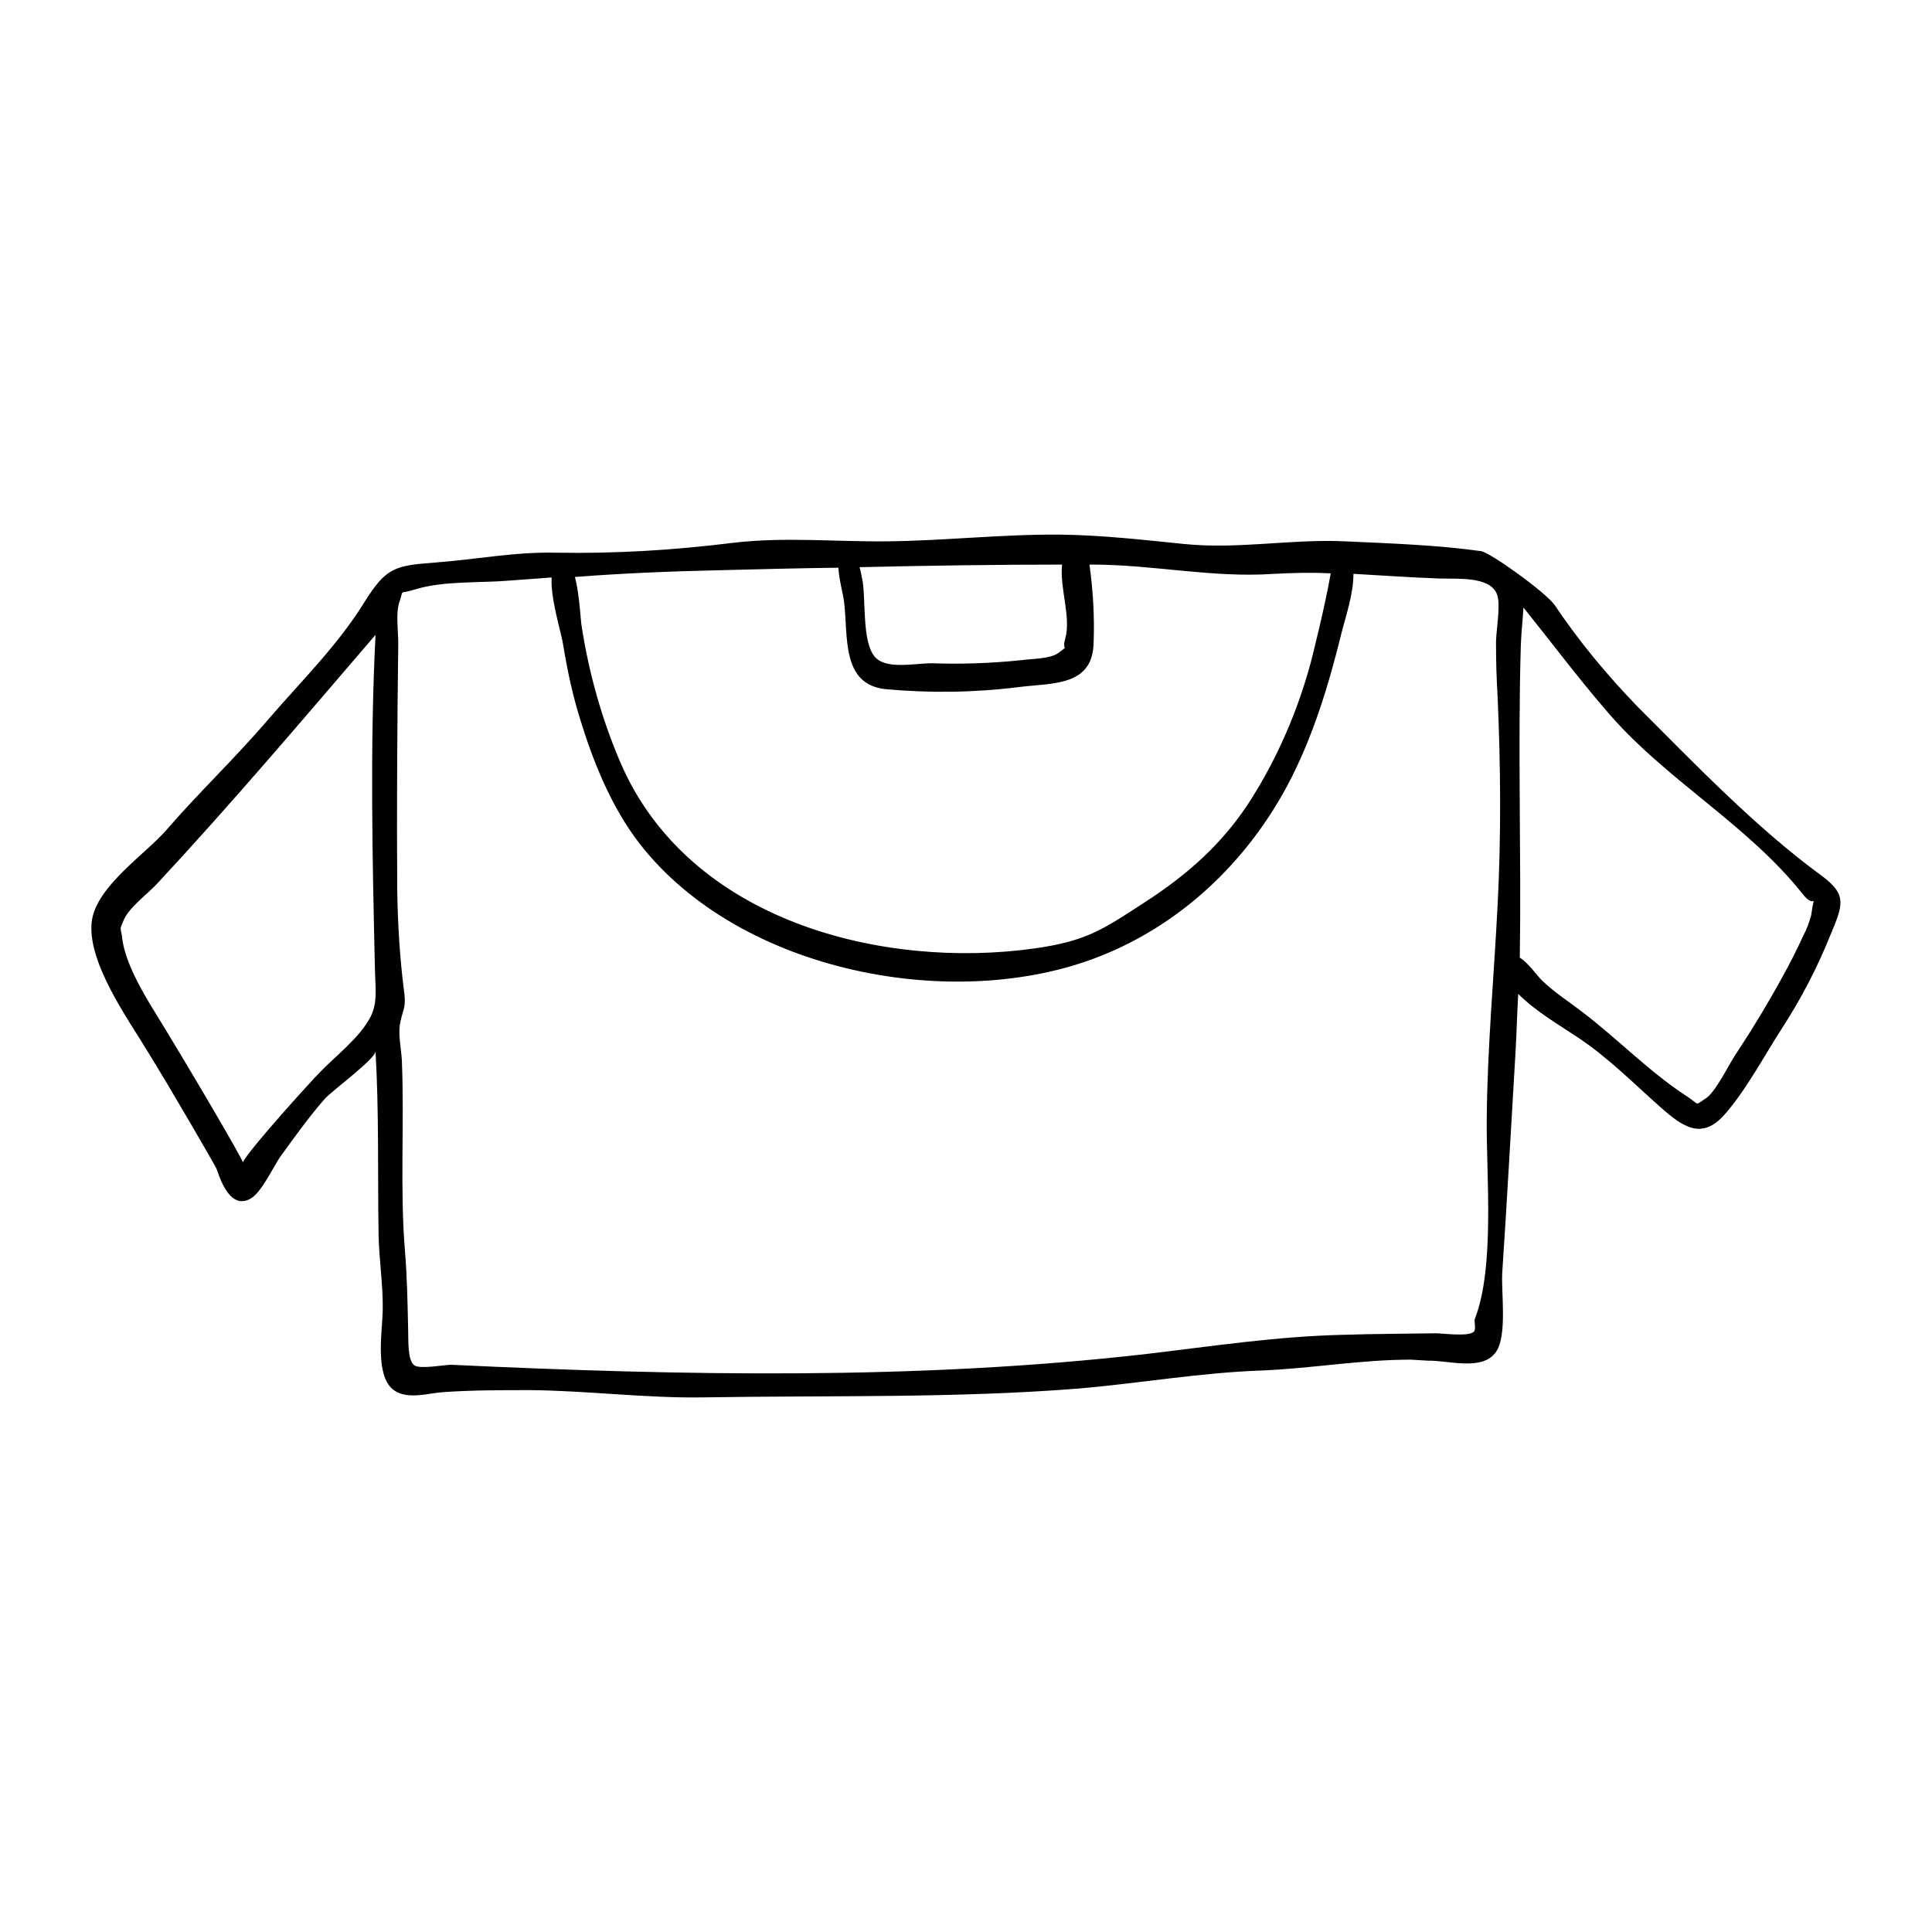
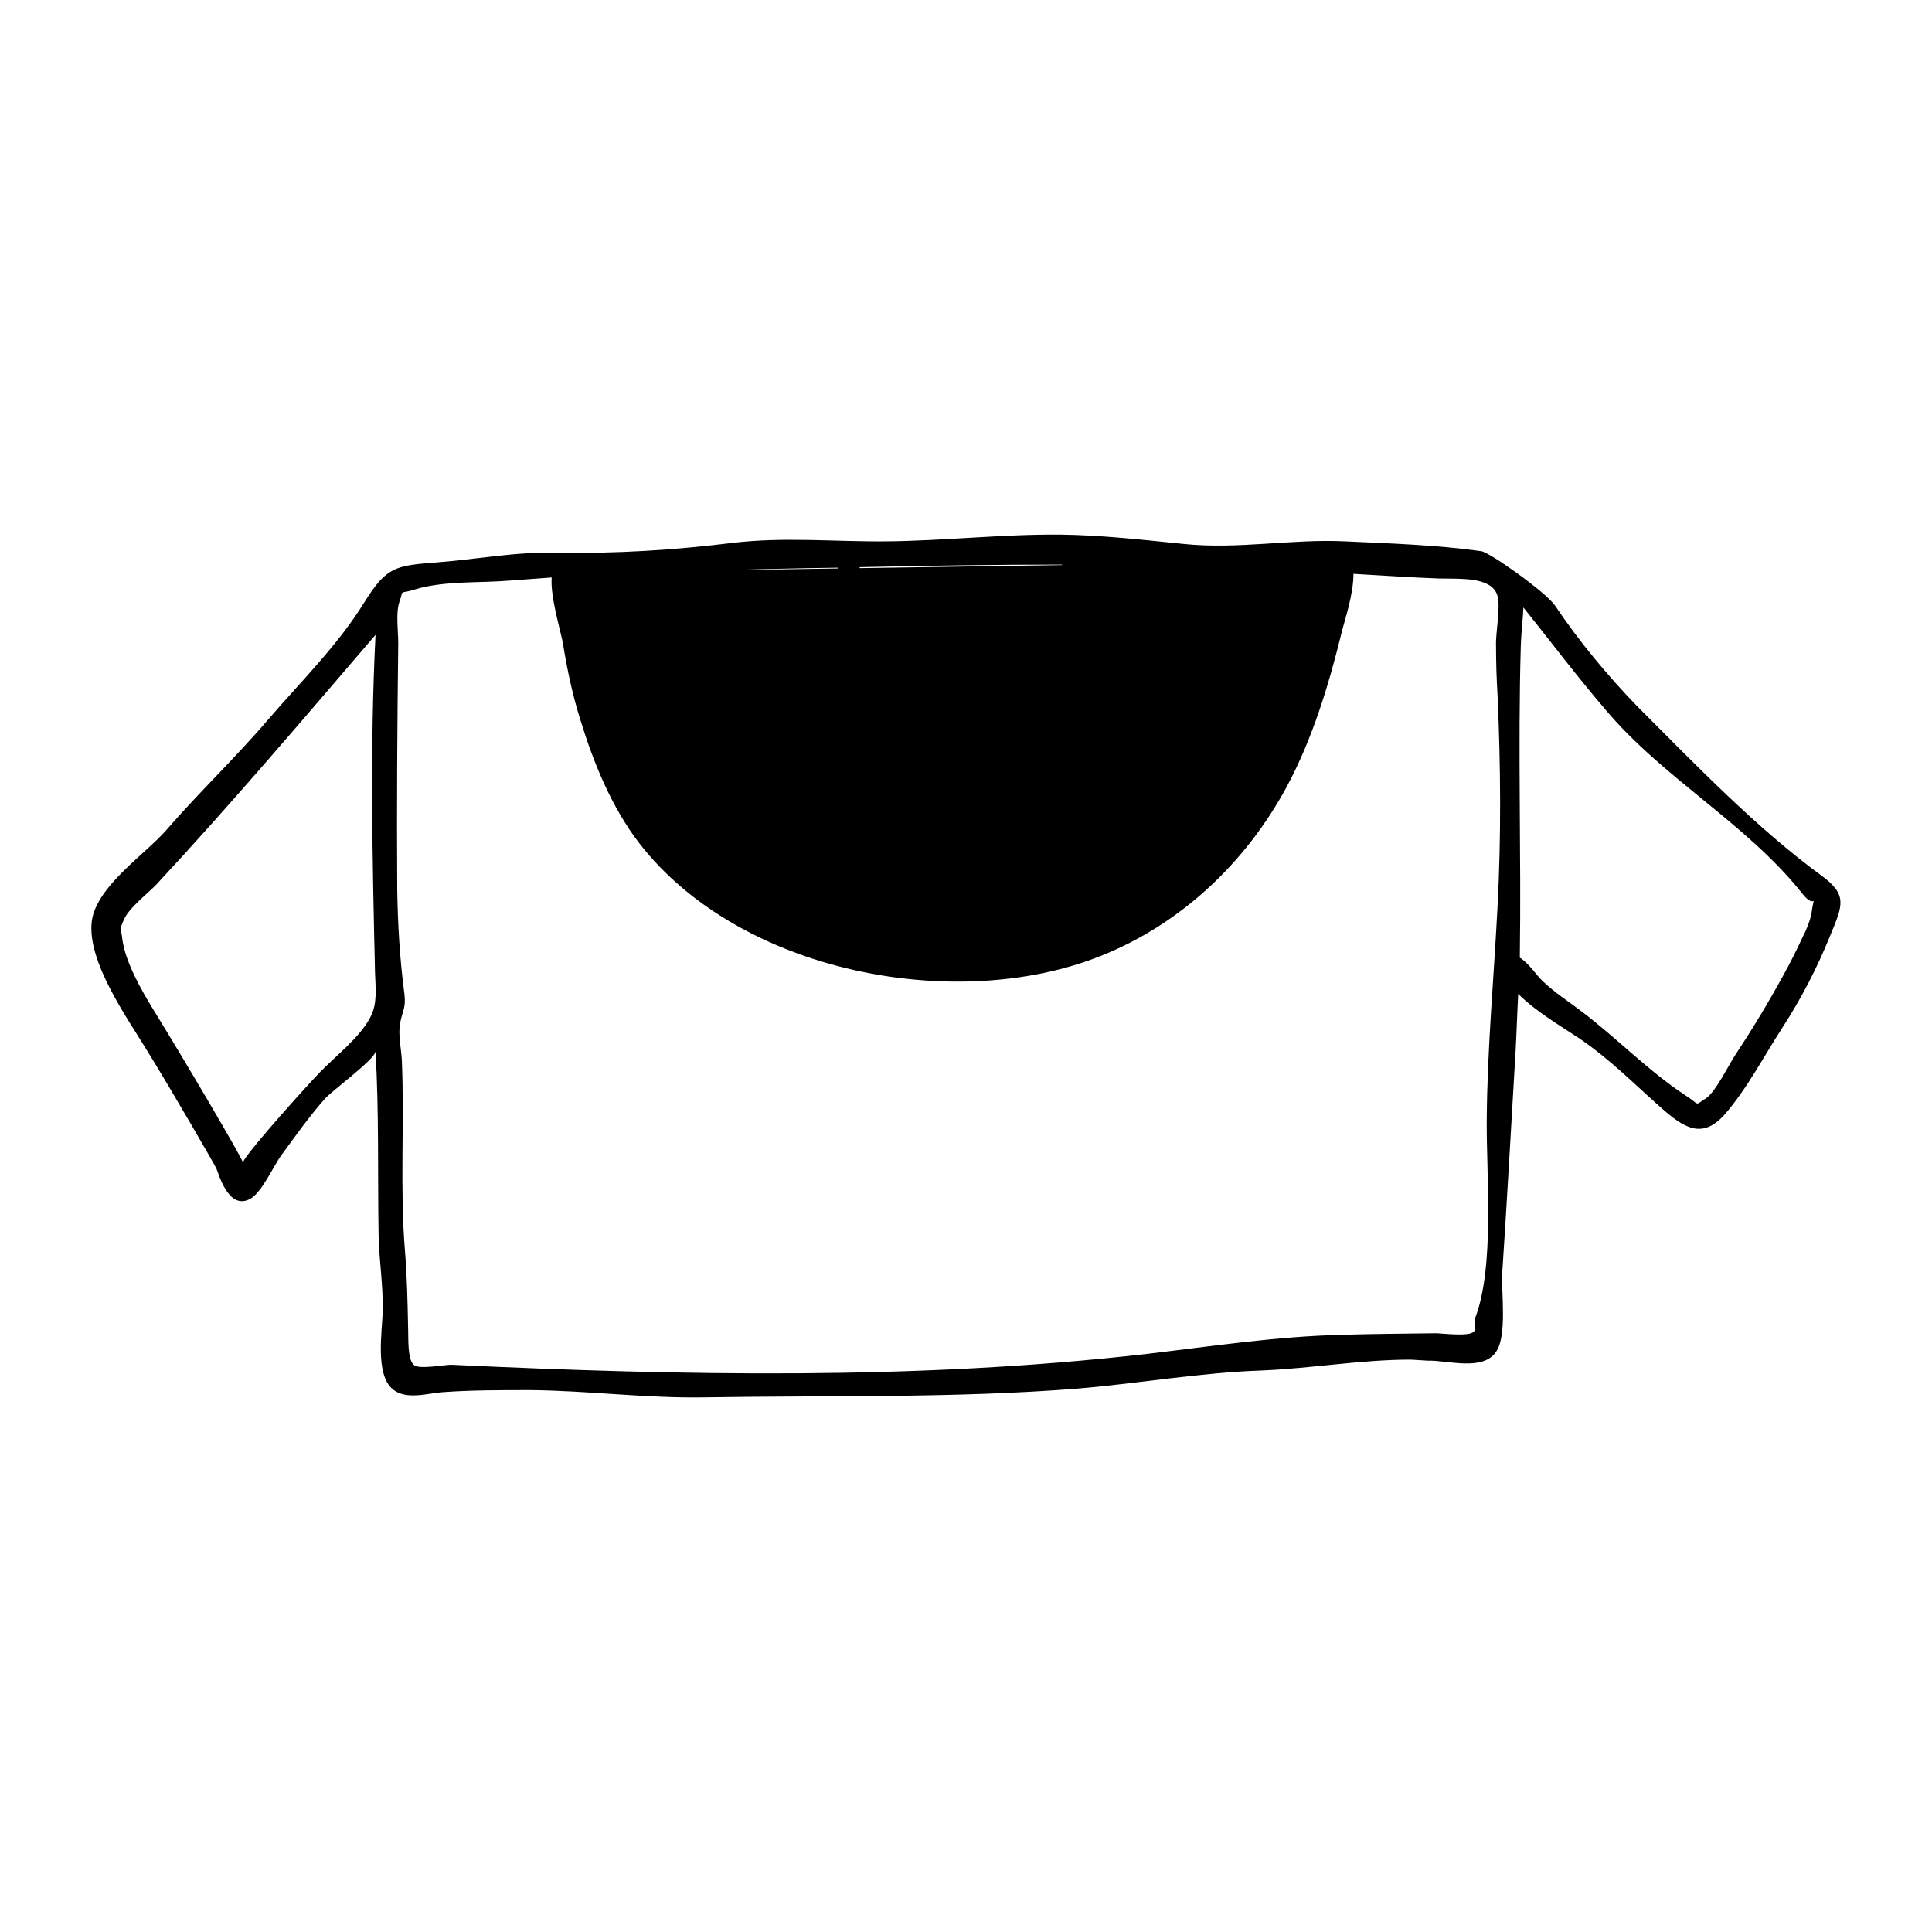
<svg xmlns="http://www.w3.org/2000/svg" fill="#000000" width="800px" height="800px" version="1.1" viewBox="144 144 512 512">
-   <path d="m626.71 376.04c-17.25-12.594-33.543-29.57-48.738-44.77-8.078-8.352-15.469-17.25-21.906-26.832-2.328-3.422-17.25-14.102-19.578-14.375-11.637-1.645-24.23-2.055-36.008-2.602-14.375-0.684-28.34 2.191-42.852 0.684-10.816-1.094-21.633-2.328-32.582-2.465-15.469-0.137-30.805 1.645-46.137 1.781-13.691 0.137-27.105-1.23-40.797 0.41-15.469 1.918-30.941 2.875-46.547 2.602-11.09-0.273-21.219 1.781-32.172 2.602-10.68 0.82-13.008 1.23-18.758 10.406-6.981 11.363-16.84 21.082-25.465 31.078-8.625 10.133-18.344 19.305-27.105 29.434-5.613 6.434-18.344 14.785-19.715 23.957-1.508 10.816 9.719 26.285 14.648 34.5 6.297 10.133 18.07 30.531 18.344 31.215 0.41 0.684 3.012 11.227 8.898 8.078 3.148-1.645 6.297-8.898 8.352-11.637 3.695-5.066 7.394-10.27 11.5-14.922 1.645-1.918 13.555-10.68 13.418-12.594 0.957 16.156 0.547 32.445 0.82 48.738 0.137 6.707 1.23 13.281 1.094 20.125-0.137 5.34-2.055 16.703 2.602 20.672 3.559 3.012 9.309 1.094 13.281 0.82 7.531-0.547 15.469-0.547 23.137-0.547 15.469 0.137 30.805 2.191 46.273 1.918 32.855-0.547 66.262 0.273 98.98-2.328 16.156-1.367 32.445-4.242 48.738-4.793 13.145-0.547 26.285-2.875 39.43-2.875l4.519 0.273c5.34-0.137 14.512 2.875 18.07-2.328 3.012-4.242 1.367-15.883 1.645-20.809 1.23-18.344 2.465-40.797 3.559-59.145 0.273-4.93 0.41-9.992 0.684-14.922 4.656 4.656 10.816 8.215 16.156 11.773 8.078 5.477 14.238 11.773 21.492 18.207 6.16 5.477 11.09 8.762 17.113 1.918 5.75-6.57 10.406-15.469 15.195-22.863 5.066-7.805 9.309-16.02 12.73-24.508 3.43-8.211 4.527-10.812-2.32-15.879zm-384.56 37.512c-2.738 5.34-9.172 10.27-13.281 14.512-2.191 2.191-18.617 20.262-20.535 23.957 0.273-0.41-15.605-27.383-23.82-40.66-3.012-4.93-7.258-12.32-8.078-18.344-0.41-3.695-0.957-2.055 0.41-5.34 1.508-3.285 6.16-6.707 8.625-9.309 19.988-21.492 38.883-43.809 58.047-66.125-1.508 29.844-0.82 59.555-0.137 89.398 0.137 4.246 0.684 8.352-1.23 11.91zm183.31-119.93c-0.684 6.297 2.465 13.828 0.82 19.715-0.957 3.422 1.23 1.367-1.781 3.695-2.328 1.645-6.981 1.508-9.855 1.918-7.941 0.82-15.742 1.094-23.684 0.82-4.793 0-12.184 1.781-15.195-1.781-3.285-3.969-2.328-14.785-3.148-19.852-0.137-0.684-0.41-2.328-0.82-3.832 17.797-0.41 35.867-0.684 53.664-0.684zm-91.176 1.504c10.543-0.273 21.219-0.547 31.898-0.684 0.137 3.012 1.23 6.844 1.508 9.035 1.094 9.445-0.684 21.77 10.816 23.137 11.773 1.094 23.684 0.957 35.594-0.547 8.762-1.094 19.441-0.137 19.715-11.637 0.273-6.981-0.137-13.828-1.094-20.809h0.684c16.293 0 31.762 3.559 48.055 2.465 5.066-0.273 10.133-0.41 15.195-0.137-1.508 8.762-5.203 23.41-5.34 23.82-3.422 12.594-8.625 24.645-15.469 35.594-7.531 12.047-17.25 20.535-28.75 27.93-11.09 7.258-15.469 10.133-28.887 12.047-39.977 5.613-91.59-6.981-109.8-49.285-4.93-11.5-8.352-23.684-10.27-36.145-0.273-1.367-0.547-8.488-1.781-13.008 12.457-0.957 25.188-1.504 37.922-1.777zm206.59 88.852c-0.957 18.895-2.738 37.785-2.875 56.816-0.137 14.375 2.191 39.156-3.148 52.707-0.273 0.82 0.41 2.738-0.273 3.422-1.367 1.367-8.352 0.41-10.133 0.41-8.215 0.137-16.43 0.137-24.645 0.41-17.523 0.41-34.5 3.012-51.887 5.066-60.922 6.981-123.08 5.75-184.27 2.875h-0.137c-1.781 0-8.215 1.23-9.719 0.137-1.918-1.367-1.508-7.394-1.645-10.27-0.137-6.707-0.273-13.281-0.82-19.988-1.367-16.566-0.137-33.68-0.82-50.383-0.137-3.012-0.957-6.57-0.547-9.582 0.684-3.969 1.645-4.242 1.23-8.078-1.23-9.309-1.781-18.48-1.918-27.93-0.137-21.633 0-43.398 0.273-65.168 0-3.012-0.684-7.941 0.273-10.816 1.367-3.832-0.41-1.918 4.242-3.422 7.668-2.328 17.25-1.645 25.055-2.328 3.695-0.273 7.394-0.547 11.09-0.82-0.41 5.203 2.465 14.375 3.012 17.66 1.094 6.707 2.465 13.281 4.519 19.852 3.559 11.637 8.352 23.41 15.742 32.992 26.695 34.363 83.922 45.043 122.12 29.844 21.082-8.352 38.469-24.508 49.559-45.18 6.707-12.594 10.953-26.559 14.375-40.523 0.957-3.832 3.148-10.133 3.148-15.605 7.531 0.41 14.922 0.957 22.59 1.23 5.477 0.137 13.691-0.547 15.469 4.242 1.094 3.012-0.41 9.992-0.273 13.418 0 4.519 0.137 8.898 0.41 13.418 0.828 18.629 0.965 37.113 0.008 55.594zm83.102 2.602c-0.547 1.918-1.23 3.832-2.191 5.613-1.645 3.559-3.422 7.117-5.34 10.543-3.969 7.258-8.215 14.238-12.73 21.082-1.645 2.465-5.203 9.855-7.805 11.363-3.012 1.918-1.23 1.645-5.34-0.957-9.582-6.297-18.07-15.059-27.242-22.043-3.559-2.738-7.258-5.066-10.543-8.215-1.367-1.23-3.832-4.93-6.023-6.16 0.41-27.656-0.547-55.309 0.273-82.965 0.137-3.559 0.547-6.844 0.684-9.855 7.258 9.035 14.238 18.344 21.77 27.105 15.469 18.344 37.375 30.117 52.16 48.738 3.695 4.793 3.285-1.508 2.328 5.75z" />
+   <path d="m626.71 376.04c-17.25-12.594-33.543-29.57-48.738-44.77-8.078-8.352-15.469-17.25-21.906-26.832-2.328-3.422-17.25-14.102-19.578-14.375-11.637-1.645-24.23-2.055-36.008-2.602-14.375-0.684-28.34 2.191-42.852 0.684-10.816-1.094-21.633-2.328-32.582-2.465-15.469-0.137-30.805 1.645-46.137 1.781-13.691 0.137-27.105-1.23-40.797 0.41-15.469 1.918-30.941 2.875-46.547 2.602-11.09-0.273-21.219 1.781-32.172 2.602-10.68 0.82-13.008 1.23-18.758 10.406-6.981 11.363-16.84 21.082-25.465 31.078-8.625 10.133-18.344 19.305-27.105 29.434-5.613 6.434-18.344 14.785-19.715 23.957-1.508 10.816 9.719 26.285 14.648 34.5 6.297 10.133 18.07 30.531 18.344 31.215 0.41 0.684 3.012 11.227 8.898 8.078 3.148-1.645 6.297-8.898 8.352-11.637 3.695-5.066 7.394-10.27 11.5-14.922 1.645-1.918 13.555-10.68 13.418-12.594 0.957 16.156 0.547 32.445 0.82 48.738 0.137 6.707 1.23 13.281 1.094 20.125-0.137 5.34-2.055 16.703 2.602 20.672 3.559 3.012 9.309 1.094 13.281 0.82 7.531-0.547 15.469-0.547 23.137-0.547 15.469 0.137 30.805 2.191 46.273 1.918 32.855-0.547 66.262 0.273 98.98-2.328 16.156-1.367 32.445-4.242 48.738-4.793 13.145-0.547 26.285-2.875 39.43-2.875l4.519 0.273c5.34-0.137 14.512 2.875 18.07-2.328 3.012-4.242 1.367-15.883 1.645-20.809 1.23-18.344 2.465-40.797 3.559-59.145 0.273-4.93 0.41-9.992 0.684-14.922 4.656 4.656 10.816 8.215 16.156 11.773 8.078 5.477 14.238 11.773 21.492 18.207 6.16 5.477 11.09 8.762 17.113 1.918 5.75-6.57 10.406-15.469 15.195-22.863 5.066-7.805 9.309-16.02 12.73-24.508 3.43-8.211 4.527-10.812-2.32-15.879zm-384.56 37.512c-2.738 5.34-9.172 10.27-13.281 14.512-2.191 2.191-18.617 20.262-20.535 23.957 0.273-0.41-15.605-27.383-23.82-40.66-3.012-4.93-7.258-12.32-8.078-18.344-0.41-3.695-0.957-2.055 0.41-5.34 1.508-3.285 6.16-6.707 8.625-9.309 19.988-21.492 38.883-43.809 58.047-66.125-1.508 29.844-0.82 59.555-0.137 89.398 0.137 4.246 0.684 8.352-1.23 11.91zm183.31-119.93c-0.684 6.297 2.465 13.828 0.82 19.715-0.957 3.422 1.23 1.367-1.781 3.695-2.328 1.645-6.981 1.508-9.855 1.918-7.941 0.82-15.742 1.094-23.684 0.82-4.793 0-12.184 1.781-15.195-1.781-3.285-3.969-2.328-14.785-3.148-19.852-0.137-0.684-0.41-2.328-0.82-3.832 17.797-0.41 35.867-0.684 53.664-0.684zm-91.176 1.504c10.543-0.273 21.219-0.547 31.898-0.684 0.137 3.012 1.23 6.844 1.508 9.035 1.094 9.445-0.684 21.77 10.816 23.137 11.773 1.094 23.684 0.957 35.594-0.547 8.762-1.094 19.441-0.137 19.715-11.637 0.273-6.981-0.137-13.828-1.094-20.809h0.684zm206.59 88.852c-0.957 18.895-2.738 37.785-2.875 56.816-0.137 14.375 2.191 39.156-3.148 52.707-0.273 0.82 0.41 2.738-0.273 3.422-1.367 1.367-8.352 0.41-10.133 0.41-8.215 0.137-16.43 0.137-24.645 0.41-17.523 0.41-34.5 3.012-51.887 5.066-60.922 6.981-123.08 5.75-184.27 2.875h-0.137c-1.781 0-8.215 1.23-9.719 0.137-1.918-1.367-1.508-7.394-1.645-10.27-0.137-6.707-0.273-13.281-0.82-19.988-1.367-16.566-0.137-33.68-0.82-50.383-0.137-3.012-0.957-6.57-0.547-9.582 0.684-3.969 1.645-4.242 1.23-8.078-1.23-9.309-1.781-18.48-1.918-27.93-0.137-21.633 0-43.398 0.273-65.168 0-3.012-0.684-7.941 0.273-10.816 1.367-3.832-0.41-1.918 4.242-3.422 7.668-2.328 17.25-1.645 25.055-2.328 3.695-0.273 7.394-0.547 11.09-0.82-0.41 5.203 2.465 14.375 3.012 17.66 1.094 6.707 2.465 13.281 4.519 19.852 3.559 11.637 8.352 23.41 15.742 32.992 26.695 34.363 83.922 45.043 122.12 29.844 21.082-8.352 38.469-24.508 49.559-45.18 6.707-12.594 10.953-26.559 14.375-40.523 0.957-3.832 3.148-10.133 3.148-15.605 7.531 0.41 14.922 0.957 22.59 1.23 5.477 0.137 13.691-0.547 15.469 4.242 1.094 3.012-0.41 9.992-0.273 13.418 0 4.519 0.137 8.898 0.41 13.418 0.828 18.629 0.965 37.113 0.008 55.594zm83.102 2.602c-0.547 1.918-1.23 3.832-2.191 5.613-1.645 3.559-3.422 7.117-5.34 10.543-3.969 7.258-8.215 14.238-12.73 21.082-1.645 2.465-5.203 9.855-7.805 11.363-3.012 1.918-1.23 1.645-5.34-0.957-9.582-6.297-18.07-15.059-27.242-22.043-3.559-2.738-7.258-5.066-10.543-8.215-1.367-1.23-3.832-4.93-6.023-6.16 0.41-27.656-0.547-55.309 0.273-82.965 0.137-3.559 0.547-6.844 0.684-9.855 7.258 9.035 14.238 18.344 21.77 27.105 15.469 18.344 37.375 30.117 52.16 48.738 3.695 4.793 3.285-1.508 2.328 5.75z" />
</svg>